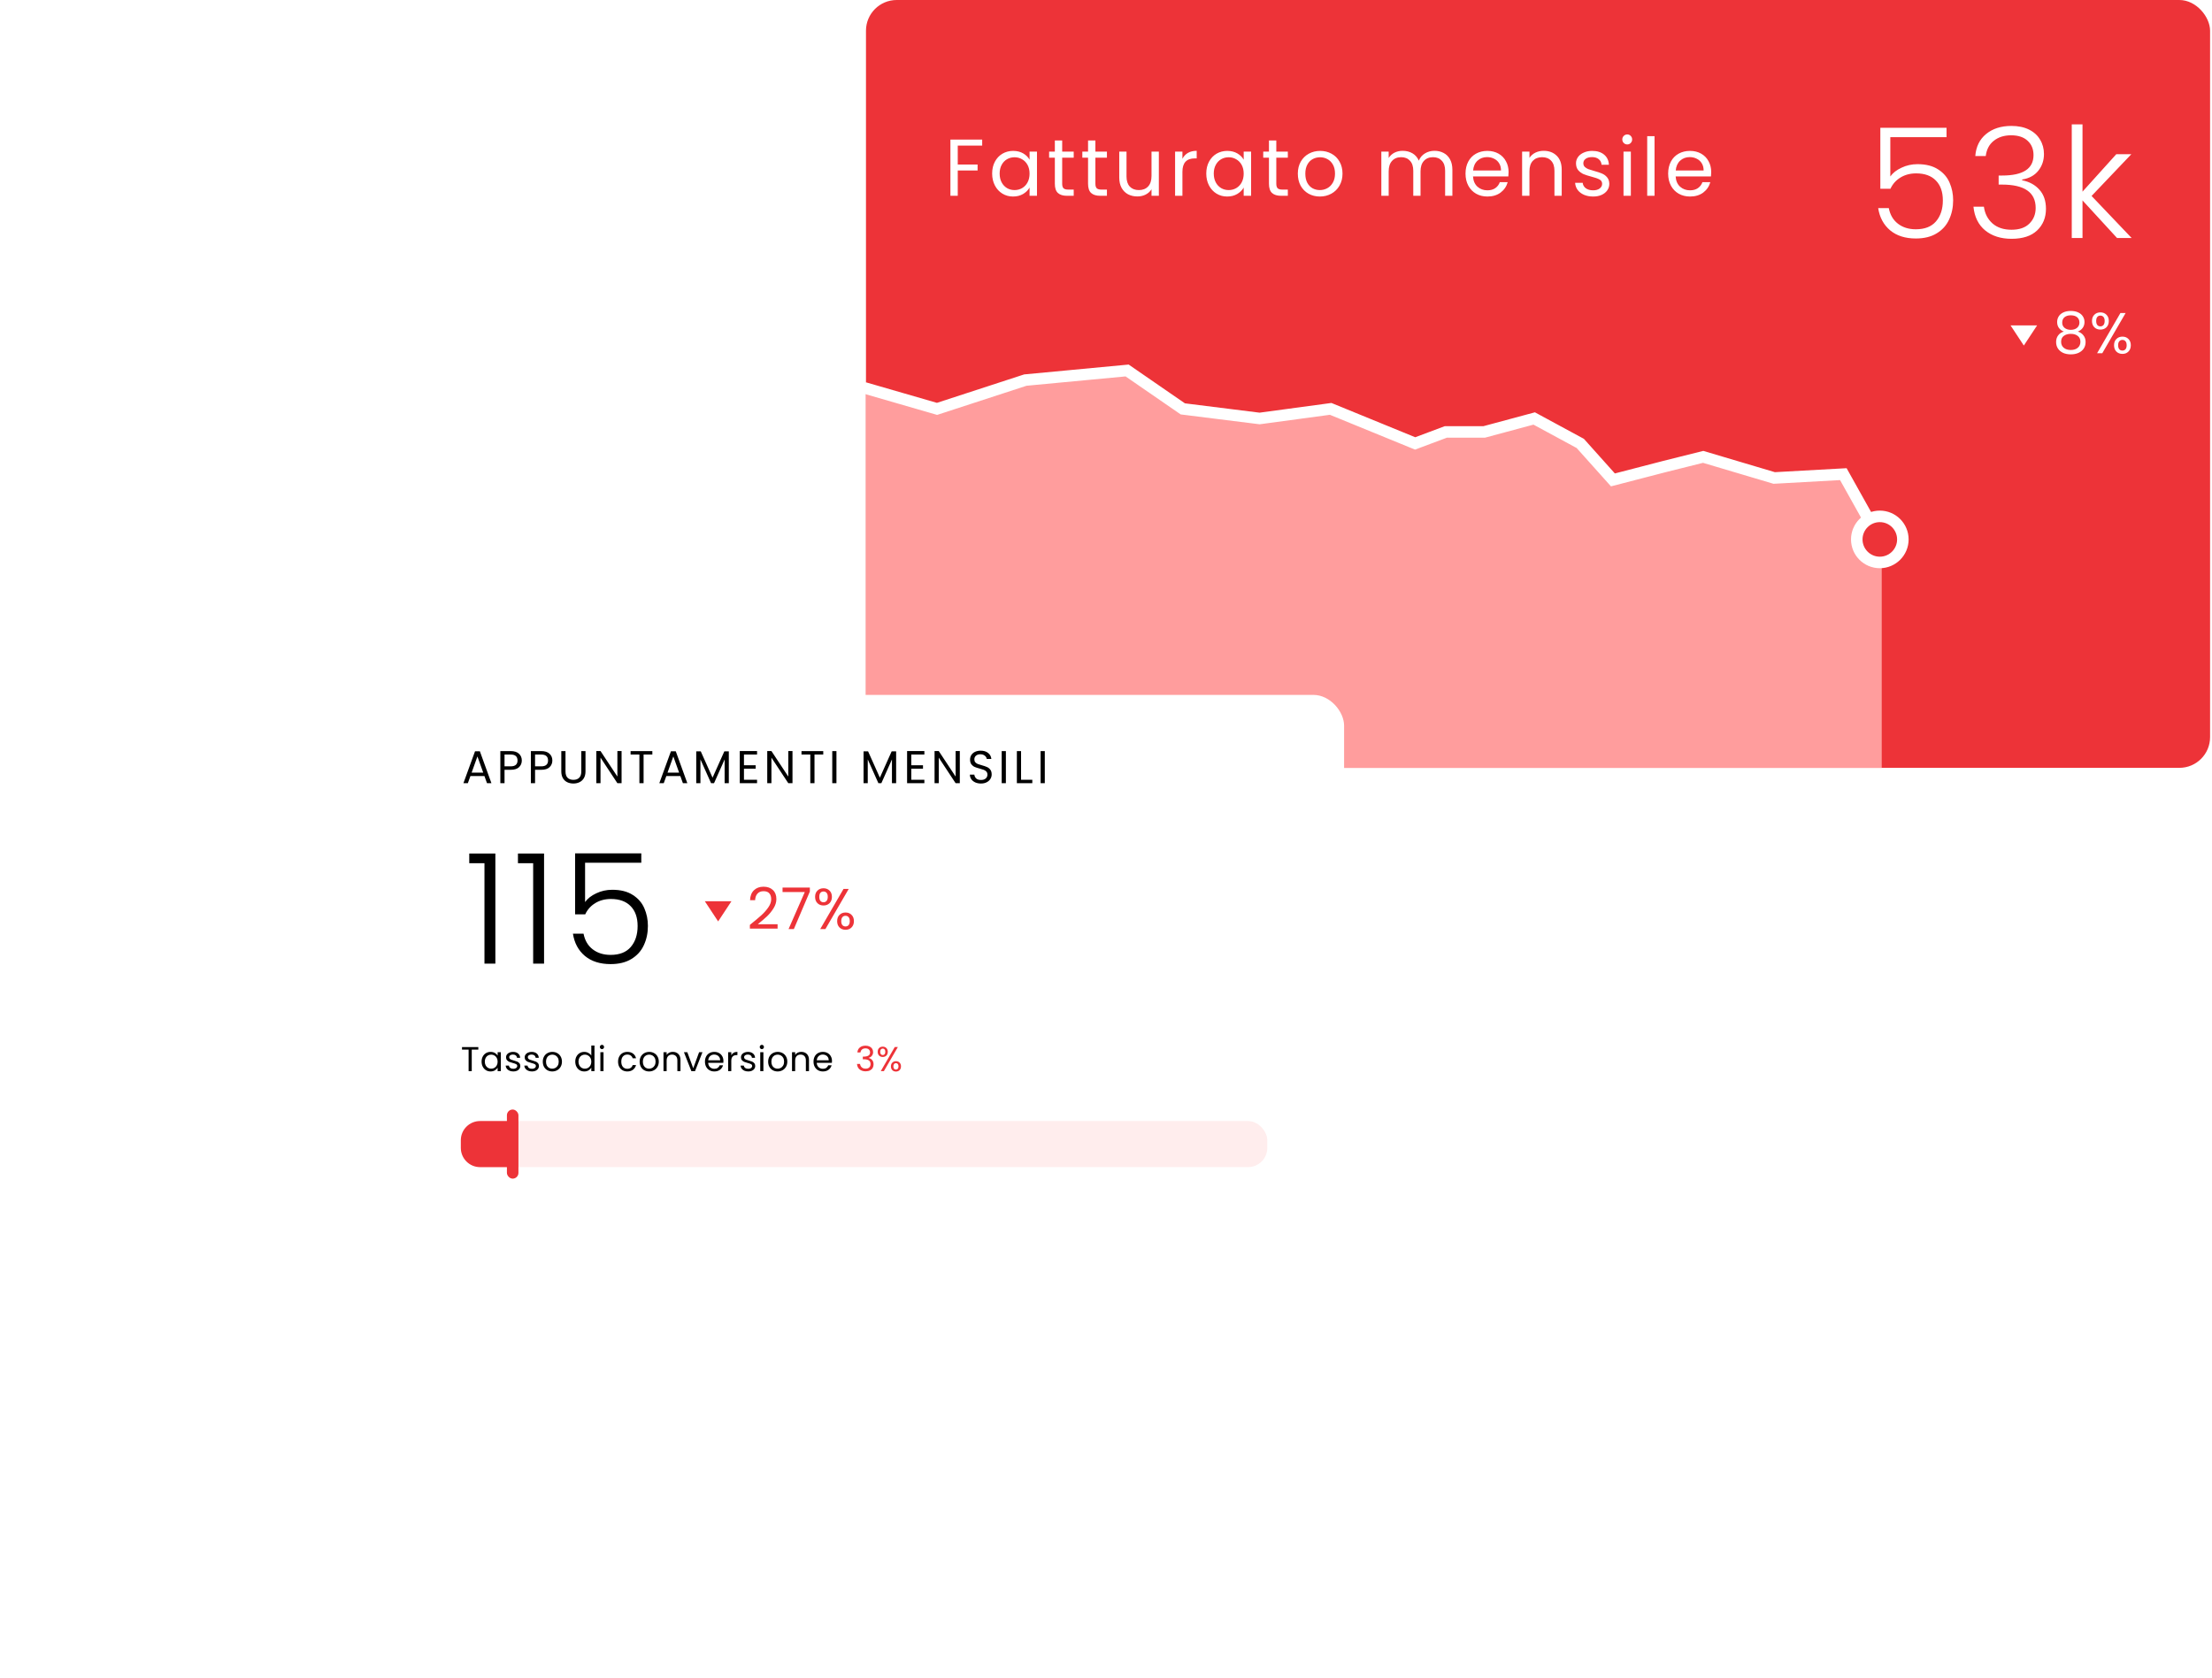
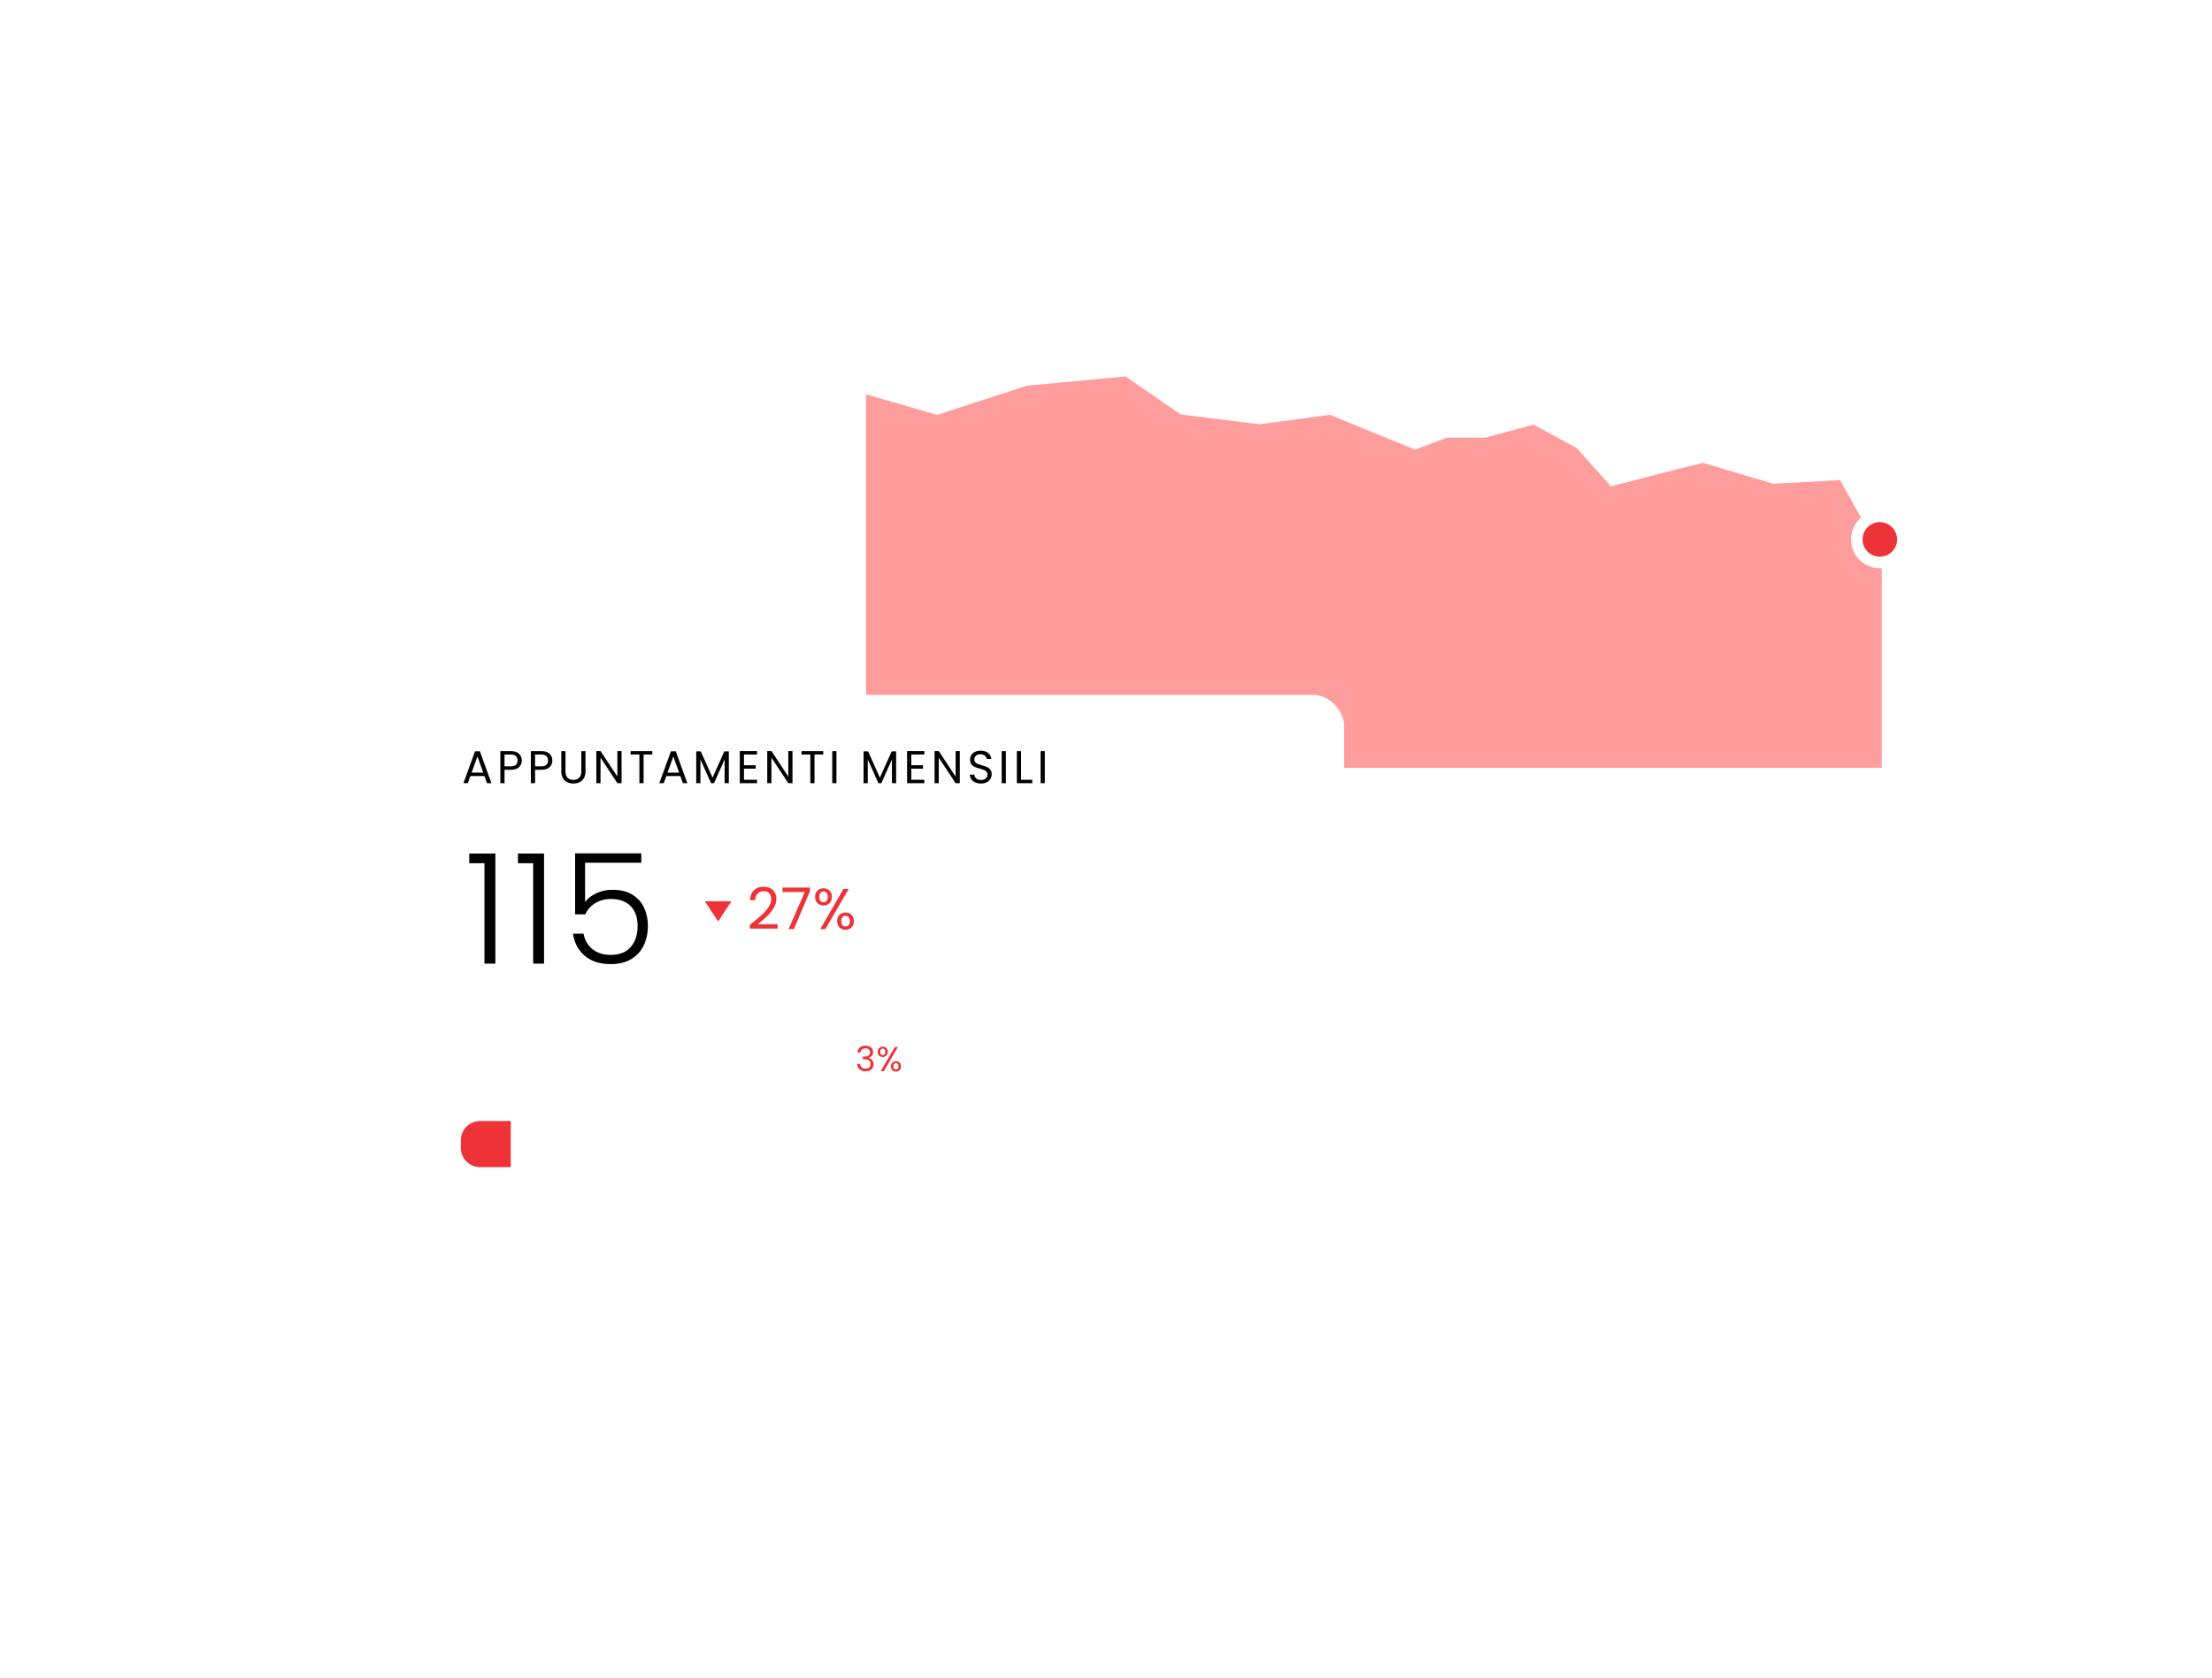
<svg xmlns="http://www.w3.org/2000/svg" width="576" height="437" viewBox="0 0 576 437" fill="none">
-   <rect x="225.5" width="350" height="200" rx="8" fill="#ED3338" />
-   <path d="M506.875 35.72H492.235V45.96C492.902 45.027 493.875 44.267 495.155 43.68C496.435 43.067 497.822 42.76 499.315 42.76C501.502 42.76 503.289 43.213 504.675 44.12C506.062 45 507.062 46.16 507.675 47.6C508.289 49.013 508.595 50.533 508.595 52.16C508.595 54.027 508.235 55.72 507.515 57.24C506.822 58.733 505.742 59.92 504.275 60.8C502.835 61.68 501.035 62.12 498.875 62.12C496.129 62.12 493.902 61.413 492.195 60C490.489 58.56 489.449 56.627 489.075 54.2H491.835C492.182 55.96 492.982 57.32 494.235 58.28C495.489 59.24 497.035 59.72 498.875 59.72C501.195 59.72 502.942 59.04 504.115 57.68C505.315 56.293 505.915 54.467 505.915 52.2C505.915 49.987 505.315 48.267 504.115 47.04C502.915 45.787 501.195 45.16 498.955 45.16C497.409 45.16 496.049 45.52 494.875 46.24C493.702 46.96 492.835 47.933 492.275 49.16H489.635V33.28H506.875V35.72ZM514.363 40.64C514.549 38.213 515.483 36.307 517.163 34.92C518.869 33.507 521.069 32.8 523.763 32.8C525.549 32.8 527.083 33.12 528.363 33.76C529.643 34.4 530.603 35.28 531.243 36.4C531.909 37.493 532.243 38.733 532.243 40.12C532.243 41.8 531.749 43.253 530.763 44.48C529.776 45.707 528.376 46.467 526.563 46.76V46.96C528.456 47.333 529.963 48.16 531.083 49.44C532.203 50.693 532.763 52.347 532.763 54.4C532.763 56.693 531.989 58.573 530.443 60.04C528.923 61.48 526.709 62.2 523.803 62.2C521.029 62.2 518.749 61.48 516.963 60.04C515.176 58.573 514.149 56.507 513.883 53.84H516.603C516.843 55.627 517.589 57.08 518.843 58.2C520.096 59.293 521.749 59.84 523.803 59.84C525.829 59.84 527.376 59.307 528.443 58.24C529.536 57.173 530.083 55.813 530.083 54.16C530.083 50.107 527.163 48.08 521.323 48.08H520.443V45.72H521.363C526.803 45.72 529.523 43.947 529.523 40.4C529.523 38.853 529.016 37.613 528.003 36.68C526.989 35.72 525.549 35.24 523.683 35.24C521.869 35.24 520.363 35.72 519.163 36.68C517.989 37.613 517.296 38.933 517.083 40.64H514.363ZM551.281 62L542.281 52.2V62H539.481V32.4H542.281V49.92L551.081 40.16H555.001L544.641 51.04L555.081 62H551.281Z" fill="white" />
+   <path d="M506.875 35.72H492.235V45.96C492.902 45.027 493.875 44.267 495.155 43.68C496.435 43.067 497.822 42.76 499.315 42.76C501.502 42.76 503.289 43.213 504.675 44.12C506.062 45 507.062 46.16 507.675 47.6C508.289 49.013 508.595 50.533 508.595 52.16C508.595 54.027 508.235 55.72 507.515 57.24C506.822 58.733 505.742 59.92 504.275 60.8C502.835 61.68 501.035 62.12 498.875 62.12C496.129 62.12 493.902 61.413 492.195 60C490.489 58.56 489.449 56.627 489.075 54.2H491.835C492.182 55.96 492.982 57.32 494.235 58.28C495.489 59.24 497.035 59.72 498.875 59.72C501.195 59.72 502.942 59.04 504.115 57.68C505.315 56.293 505.915 54.467 505.915 52.2C505.915 49.987 505.315 48.267 504.115 47.04C502.915 45.787 501.195 45.16 498.955 45.16C497.409 45.16 496.049 45.52 494.875 46.24C493.702 46.96 492.835 47.933 492.275 49.16H489.635V33.28H506.875V35.72ZM514.363 40.64C514.549 38.213 515.483 36.307 517.163 34.92C518.869 33.507 521.069 32.8 523.763 32.8C525.549 32.8 527.083 33.12 528.363 33.76C529.643 34.4 530.603 35.28 531.243 36.4C531.909 37.493 532.243 38.733 532.243 40.12C532.243 41.8 531.749 43.253 530.763 44.48C529.776 45.707 528.376 46.467 526.563 46.76V46.96C528.456 47.333 529.963 48.16 531.083 49.44C532.763 56.693 531.989 58.573 530.443 60.04C528.923 61.48 526.709 62.2 523.803 62.2C521.029 62.2 518.749 61.48 516.963 60.04C515.176 58.573 514.149 56.507 513.883 53.84H516.603C516.843 55.627 517.589 57.08 518.843 58.2C520.096 59.293 521.749 59.84 523.803 59.84C525.829 59.84 527.376 59.307 528.443 58.24C529.536 57.173 530.083 55.813 530.083 54.16C530.083 50.107 527.163 48.08 521.323 48.08H520.443V45.72H521.363C526.803 45.72 529.523 43.947 529.523 40.4C529.523 38.853 529.016 37.613 528.003 36.68C526.989 35.72 525.549 35.24 523.683 35.24C521.869 35.24 520.363 35.72 519.163 36.68C517.989 37.613 517.296 38.933 517.083 40.64H514.363ZM551.281 62L542.281 52.2V62H539.481V32.4H542.281V49.92L551.081 40.16H555.001L544.641 51.04L555.081 62H551.281Z" fill="white" />
  <path d="M225.5 102L244.5 107L267.5 99.5L293 97L307.5 107L328 109.5L346.5 107L368.5 116L376.5 113H386L399 109.5L411.5 116L419.5 125.5L444.5 120L461 124H480L490 138.5V200H225.5V102Z" fill="#FF9D9D" />
  <path d="M225 101L244 106.5L267 99L293.5 96.5L308 106.5L328 109L346.5 106.5L368.5 115.5L376.5 112.5H386.5L399.5 109L411.5 115.5L420 125L433.5 121.5L443.5 119L462 124.5L480 123.5L489.5 140.5" stroke="white" stroke-width="3" />
  <circle cx="489.5" cy="140.5" r="6" fill="#ED3338" stroke="white" stroke-width="3" />
-   <path d="M255.759 36.363V37.917H249.396V42.852H254.562V44.406H249.396V51H247.485V36.363H255.759ZM258.353 45.204C258.353 44.028 258.591 42.999 259.067 42.117C259.543 41.221 260.194 40.528 261.02 40.038C261.86 39.548 262.791 39.303 263.813 39.303C264.821 39.303 265.696 39.52 266.438 39.954C267.18 40.388 267.733 40.934 268.097 41.592V39.492H270.029V51H268.097V48.858C267.719 49.53 267.152 50.09 266.396 50.538C265.654 50.972 264.786 51.189 263.792 51.189C262.77 51.189 261.846 50.937 261.02 50.433C260.194 49.929 259.543 49.222 259.067 48.312C258.591 47.402 258.353 46.366 258.353 45.204ZM268.097 45.225C268.097 44.357 267.922 43.601 267.572 42.957C267.222 42.313 266.746 41.823 266.144 41.487C265.556 41.137 264.905 40.962 264.191 40.962C263.477 40.962 262.826 41.13 262.238 41.466C261.65 41.802 261.181 42.292 260.831 42.936C260.481 43.58 260.306 44.336 260.306 45.204C260.306 46.086 260.481 46.856 260.831 47.514C261.181 48.158 261.65 48.655 262.238 49.005C262.826 49.341 263.477 49.509 264.191 49.509C264.905 49.509 265.556 49.341 266.144 49.005C266.746 48.655 267.222 48.158 267.572 47.514C267.922 46.856 268.097 46.093 268.097 45.225ZM276.59 41.067V47.85C276.59 48.41 276.709 48.809 276.947 49.047C277.185 49.271 277.598 49.383 278.186 49.383H279.593V51H277.871C276.807 51 276.009 50.755 275.477 50.265C274.945 49.775 274.679 48.97 274.679 47.85V41.067H273.188V39.492H274.679V36.594H276.59V39.492H279.593V41.067H276.59ZM285.239 41.067V47.85C285.239 48.41 285.358 48.809 285.596 49.047C285.834 49.271 286.247 49.383 286.835 49.383H288.242V51H286.52C285.456 51 284.658 50.755 284.126 50.265C283.594 49.775 283.328 48.97 283.328 47.85V41.067H281.837V39.492H283.328V36.594H285.239V39.492H288.242V41.067H285.239ZM301.763 39.492V51H299.852V49.299C299.488 49.887 298.977 50.349 298.319 50.685C297.675 51.007 296.961 51.168 296.177 51.168C295.281 51.168 294.476 50.986 293.762 50.622C293.048 50.244 292.481 49.684 292.061 48.942C291.655 48.2 291.452 47.297 291.452 46.233V39.492H293.342V45.981C293.342 47.115 293.629 47.99 294.203 48.606C294.777 49.208 295.561 49.509 296.555 49.509C297.577 49.509 298.382 49.194 298.97 48.564C299.558 47.934 299.852 47.017 299.852 45.813V39.492H301.763ZM307.901 41.361C308.237 40.703 308.713 40.192 309.329 39.828C309.959 39.464 310.722 39.282 311.618 39.282V41.256H311.114C308.972 41.256 307.901 42.418 307.901 44.742V51H305.99V39.492H307.901V41.361ZM314.11 45.204C314.11 44.028 314.348 42.999 314.824 42.117C315.3 41.221 315.951 40.528 316.777 40.038C317.617 39.548 318.548 39.303 319.57 39.303C320.578 39.303 321.453 39.52 322.195 39.954C322.937 40.388 323.49 40.934 323.854 41.592V39.492H325.786V51H323.854V48.858C323.476 49.53 322.909 50.09 322.153 50.538C321.411 50.972 320.543 51.189 319.549 51.189C318.527 51.189 317.603 50.937 316.777 50.433C315.951 49.929 315.3 49.222 314.824 48.312C314.348 47.402 314.11 46.366 314.11 45.204ZM323.854 45.225C323.854 44.357 323.679 43.601 323.329 42.957C322.979 42.313 322.503 41.823 321.901 41.487C321.313 41.137 320.662 40.962 319.948 40.962C319.234 40.962 318.583 41.13 317.995 41.466C317.407 41.802 316.938 42.292 316.588 42.936C316.238 43.58 316.063 44.336 316.063 45.204C316.063 46.086 316.238 46.856 316.588 47.514C316.938 48.158 317.407 48.655 317.995 49.005C318.583 49.341 319.234 49.509 319.948 49.509C320.662 49.509 321.313 49.341 321.901 49.005C322.503 48.655 322.979 48.158 323.329 47.514C323.679 46.856 323.854 46.093 323.854 45.225ZM332.346 41.067V47.85C332.346 48.41 332.465 48.809 332.703 49.047C332.941 49.271 333.354 49.383 333.942 49.383H335.349V51H333.627C332.563 51 331.765 50.755 331.233 50.265C330.701 49.775 330.435 48.97 330.435 47.85V41.067H328.944V39.492H330.435V36.594H332.346V39.492H335.349V41.067H332.346ZM343.684 51.189C342.606 51.189 341.626 50.944 340.744 50.454C339.876 49.964 339.19 49.271 338.686 48.375C338.196 47.465 337.951 46.415 337.951 45.225C337.951 44.049 338.203 43.013 338.707 42.117C339.225 41.207 339.925 40.514 340.807 40.038C341.689 39.548 342.676 39.303 343.768 39.303C344.86 39.303 345.847 39.548 346.729 40.038C347.611 40.514 348.304 41.2 348.808 42.096C349.326 42.992 349.585 44.035 349.585 45.225C349.585 46.415 349.319 47.465 348.787 48.375C348.269 49.271 347.562 49.964 346.666 50.454C345.77 50.944 344.776 51.189 343.684 51.189ZM343.684 49.509C344.37 49.509 345.014 49.348 345.616 49.026C346.218 48.704 346.701 48.221 347.065 47.577C347.443 46.933 347.632 46.149 347.632 45.225C347.632 44.301 347.45 43.517 347.086 42.873C346.722 42.229 346.246 41.753 345.658 41.445C345.07 41.123 344.433 40.962 343.747 40.962C343.047 40.962 342.403 41.123 341.815 41.445C341.241 41.753 340.779 42.229 340.429 42.873C340.079 43.517 339.904 44.301 339.904 45.225C339.904 46.163 340.072 46.954 340.408 47.598C340.758 48.242 341.22 48.725 341.794 49.047C342.368 49.355 342.998 49.509 343.684 49.509ZM373.535 39.282C374.431 39.282 375.229 39.471 375.929 39.849C376.629 40.213 377.182 40.766 377.588 41.508C377.994 42.25 378.197 43.153 378.197 44.217V51H376.307V44.49C376.307 43.342 376.02 42.467 375.446 41.865C374.886 41.249 374.123 40.941 373.157 40.941C372.163 40.941 371.372 41.263 370.784 41.907C370.196 42.537 369.902 43.454 369.902 44.658V51H368.012V44.49C368.012 43.342 367.725 42.467 367.151 41.865C366.591 41.249 365.828 40.941 364.862 40.941C363.868 40.941 363.077 41.263 362.489 41.907C361.901 42.537 361.607 43.454 361.607 44.658V51H359.696V39.492H361.607V41.151C361.985 40.549 362.489 40.087 363.119 39.765C363.763 39.443 364.47 39.282 365.24 39.282C366.206 39.282 367.06 39.499 367.802 39.933C368.544 40.367 369.097 41.004 369.461 41.844C369.783 41.032 370.315 40.402 371.057 39.954C371.799 39.506 372.625 39.282 373.535 39.282ZM392.832 44.805C392.832 45.169 392.811 45.554 392.769 45.96H383.571C383.641 47.094 384.026 47.983 384.726 48.627C385.44 49.257 386.301 49.572 387.309 49.572C388.135 49.572 388.821 49.383 389.367 49.005C389.927 48.613 390.319 48.095 390.543 47.451H392.601C392.293 48.557 391.677 49.46 390.753 50.16C389.829 50.846 388.681 51.189 387.309 51.189C386.217 51.189 385.237 50.944 384.369 50.454C383.515 49.964 382.843 49.271 382.353 48.375C381.863 47.465 381.618 46.415 381.618 45.225C381.618 44.035 381.856 42.992 382.332 42.096C382.808 41.2 383.473 40.514 384.327 40.038C385.195 39.548 386.189 39.303 387.309 39.303C388.401 39.303 389.367 39.541 390.207 40.017C391.047 40.493 391.691 41.151 392.139 41.991C392.601 42.817 392.832 43.755 392.832 44.805ZM390.858 44.406C390.858 43.678 390.697 43.055 390.375 42.537C390.053 42.005 389.612 41.606 389.052 41.34C388.506 41.06 387.897 40.92 387.225 40.92C386.259 40.92 385.433 41.228 384.747 41.844C384.075 42.46 383.69 43.314 383.592 44.406H390.858ZM401.961 39.282C403.361 39.282 404.495 39.709 405.363 40.563C406.231 41.403 406.665 42.621 406.665 44.217V51H404.775V44.49C404.775 43.342 404.488 42.467 403.914 41.865C403.34 41.249 402.556 40.941 401.562 40.941C400.554 40.941 399.749 41.256 399.147 41.886C398.559 42.516 398.265 43.433 398.265 44.637V51H396.354V39.492H398.265V41.13C398.643 40.542 399.154 40.087 399.798 39.765C400.456 39.443 401.177 39.282 401.961 39.282ZM414.861 51.189C413.979 51.189 413.188 51.042 412.488 50.748C411.788 50.44 411.235 50.02 410.829 49.488C410.423 48.942 410.199 48.319 410.157 47.619H412.131C412.187 48.193 412.453 48.662 412.929 49.026C413.419 49.39 414.056 49.572 414.84 49.572C415.568 49.572 416.142 49.411 416.562 49.089C416.982 48.767 417.192 48.361 417.192 47.871C417.192 47.367 416.968 46.996 416.52 46.758C416.072 46.506 415.379 46.261 414.441 46.023C413.587 45.799 412.887 45.575 412.341 45.351C411.809 45.113 411.347 44.77 410.955 44.322C410.577 43.86 410.388 43.258 410.388 42.516C410.388 41.928 410.563 41.389 410.913 40.899C411.263 40.409 411.76 40.024 412.404 39.744C413.048 39.45 413.783 39.303 414.609 39.303C415.883 39.303 416.912 39.625 417.696 40.269C418.48 40.913 418.9 41.795 418.956 42.915H417.045C417.003 42.313 416.758 41.83 416.31 41.466C415.876 41.102 415.288 40.92 414.546 40.92C413.86 40.92 413.314 41.067 412.908 41.361C412.502 41.655 412.299 42.04 412.299 42.516C412.299 42.894 412.418 43.209 412.656 43.461C412.908 43.699 413.216 43.895 413.58 44.049C413.958 44.189 414.476 44.35 415.134 44.532C415.96 44.756 416.632 44.98 417.15 45.204C417.668 45.414 418.109 45.736 418.473 46.17C418.851 46.604 419.047 47.171 419.061 47.871C419.061 48.501 418.886 49.068 418.536 49.572C418.186 50.076 417.689 50.475 417.045 50.769C416.415 51.049 415.687 51.189 414.861 51.189ZM423.746 37.623C423.382 37.623 423.074 37.497 422.822 37.245C422.57 36.993 422.444 36.685 422.444 36.321C422.444 35.957 422.57 35.649 422.822 35.397C423.074 35.145 423.382 35.019 423.746 35.019C424.096 35.019 424.39 35.145 424.628 35.397C424.88 35.649 425.006 35.957 425.006 36.321C425.006 36.685 424.88 36.993 424.628 37.245C424.39 37.497 424.096 37.623 423.746 37.623ZM424.67 39.492V51H422.759V39.492H424.67ZM430.838 35.46V51H428.927V35.46H430.838ZM445.595 44.805C445.595 45.169 445.574 45.554 445.532 45.96H436.334C436.404 47.094 436.789 47.983 437.489 48.627C438.203 49.257 439.064 49.572 440.072 49.572C440.898 49.572 441.584 49.383 442.13 49.005C442.69 48.613 443.082 48.095 443.306 47.451H445.364C445.056 48.557 444.44 49.46 443.516 50.16C442.592 50.846 441.444 51.189 440.072 51.189C438.98 51.189 438 50.944 437.132 50.454C436.278 49.964 435.606 49.271 435.116 48.375C434.626 47.465 434.381 46.415 434.381 45.225C434.381 44.035 434.619 42.992 435.095 42.096C435.571 41.2 436.236 40.514 437.09 40.038C437.958 39.548 438.952 39.303 440.072 39.303C441.164 39.303 442.13 39.541 442.97 40.017C443.81 40.493 444.454 41.151 444.902 41.991C445.364 42.817 445.595 43.755 445.595 44.805ZM443.621 44.406C443.621 43.678 443.46 43.055 443.138 42.537C442.816 42.005 442.375 41.606 441.815 41.34C441.269 41.06 440.66 40.92 439.988 40.92C439.022 40.92 438.196 41.228 437.51 41.844C436.838 42.46 436.453 43.314 436.355 44.406H443.621Z" fill="white" />
  <path d="M537.415 86.36C536.855 86.14 536.425 85.82 536.125 85.4C535.825 84.98 535.675 84.47 535.675 83.87C535.675 83.33 535.81 82.845 536.08 82.415C536.35 81.975 536.75 81.63 537.28 81.38C537.82 81.12 538.47 80.99 539.23 80.99C539.99 80.99 540.635 81.12 541.165 81.38C541.705 81.63 542.11 81.975 542.38 82.415C542.66 82.845 542.8 83.33 542.8 83.87C542.8 84.45 542.645 84.96 542.335 85.4C542.025 85.83 541.6 86.15 541.06 86.36C541.68 86.55 542.17 86.885 542.53 87.365C542.9 87.835 543.085 88.405 543.085 89.075C543.085 89.725 542.925 90.295 542.605 90.785C542.285 91.265 541.83 91.64 541.24 91.91C540.66 92.17 539.99 92.3 539.23 92.3C538.47 92.3 537.8 92.17 537.22 91.91C536.65 91.64 536.205 91.265 535.885 90.785C535.565 90.295 535.405 89.725 535.405 89.075C535.405 88.405 535.585 87.83 535.945 87.35C536.305 86.87 536.795 86.54 537.415 86.36ZM541.48 84.035C541.48 83.425 541.28 82.955 540.88 82.625C540.48 82.295 539.93 82.13 539.23 82.13C538.54 82.13 537.995 82.295 537.595 82.625C537.195 82.955 536.995 83.43 536.995 84.05C536.995 84.61 537.2 85.06 537.61 85.4C538.03 85.74 538.57 85.91 539.23 85.91C539.9 85.91 540.44 85.74 540.85 85.4C541.27 85.05 541.48 84.595 541.48 84.035ZM539.23 86.96C538.49 86.96 537.885 87.135 537.415 87.485C536.945 87.825 536.71 88.34 536.71 89.03C536.71 89.67 536.935 90.185 537.385 90.575C537.845 90.965 538.46 91.16 539.23 91.16C540 91.16 540.61 90.965 541.06 90.575C541.51 90.185 541.735 89.67 541.735 89.03C541.735 88.36 541.505 87.85 541.045 87.5C540.585 87.14 539.98 86.96 539.23 86.96ZM544.748 83.6C544.748 82.92 544.953 82.38 545.363 81.98C545.773 81.57 546.298 81.365 546.938 81.365C547.578 81.365 548.103 81.57 548.513 81.98C548.923 82.38 549.128 82.92 549.128 83.6C549.128 84.29 548.923 84.84 548.513 85.25C548.103 85.65 547.578 85.85 546.938 85.85C546.298 85.85 545.773 85.65 545.363 85.25C544.953 84.84 544.748 84.29 544.748 83.6ZM553.508 81.53L547.433 92H546.083L552.158 81.53H553.508ZM546.938 82.205C546.598 82.205 546.328 82.325 546.128 82.565C545.938 82.795 545.843 83.14 545.843 83.6C545.843 84.06 545.938 84.41 546.128 84.65C546.328 84.89 546.598 85.01 546.938 85.01C547.278 85.01 547.548 84.89 547.748 84.65C547.948 84.4 548.048 84.05 548.048 83.6C548.048 83.14 547.948 82.795 547.748 82.565C547.548 82.325 547.278 82.205 546.938 82.205ZM550.493 89.93C550.493 89.24 550.698 88.695 551.108 88.295C551.518 87.885 552.043 87.68 552.683 87.68C553.323 87.68 553.843 87.885 554.243 88.295C554.653 88.695 554.858 89.24 554.858 89.93C554.858 90.61 554.653 91.155 554.243 91.565C553.843 91.975 553.323 92.18 552.683 92.18C552.043 92.18 551.518 91.98 551.108 91.58C550.698 91.17 550.493 90.62 550.493 89.93ZM552.668 88.535C552.328 88.535 552.058 88.655 551.858 88.895C551.658 89.125 551.558 89.47 551.558 89.93C551.558 90.38 551.658 90.725 551.858 90.965C552.058 91.195 552.328 91.31 552.668 91.31C553.008 91.31 553.278 91.195 553.478 90.965C553.678 90.725 553.778 90.38 553.778 89.93C553.778 89.47 553.678 89.125 553.478 88.895C553.278 88.655 553.008 88.535 552.668 88.535Z" fill="white" />
  <path d="M527 90L523.536 84.75H530.464L527 90Z" fill="white" />
  <g filter="url(#filter0_d_531_63)">
    <rect x="100" y="171" width="250" height="156" rx="8" fill="white" />
  </g>
  <path d="M126.145 202.14H122.497L121.825 204H120.673L123.697 195.684H124.957L127.969 204H126.817L126.145 202.14ZM125.833 201.252L124.321 197.028L122.809 201.252H125.833ZM135.879 198.084C135.879 198.78 135.639 199.36 135.159 199.824C134.687 200.28 133.963 200.508 132.987 200.508H131.379V204H130.287V195.636H132.987C133.931 195.636 134.647 195.864 135.135 196.32C135.631 196.776 135.879 197.364 135.879 198.084ZM132.987 199.608C133.595 199.608 134.043 199.476 134.331 199.212C134.619 198.948 134.763 198.572 134.763 198.084C134.763 197.052 134.171 196.536 132.987 196.536H131.379V199.608H132.987ZM143.829 198.084C143.829 198.78 143.589 199.36 143.109 199.824C142.637 200.28 141.913 200.508 140.937 200.508H139.329V204H138.237V195.636H140.937C141.881 195.636 142.597 195.864 143.085 196.32C143.581 196.776 143.829 197.364 143.829 198.084ZM140.937 199.608C141.545 199.608 141.993 199.476 142.281 199.212C142.569 198.948 142.713 198.572 142.713 198.084C142.713 197.052 142.121 196.536 140.937 196.536H139.329V199.608H140.937ZM147.254 195.636V200.928C147.254 201.672 147.434 202.224 147.794 202.584C148.162 202.944 148.67 203.124 149.318 203.124C149.958 203.124 150.458 202.944 150.818 202.584C151.186 202.224 151.37 201.672 151.37 200.928V195.636H152.462V200.916C152.462 201.612 152.322 202.2 152.042 202.68C151.762 203.152 151.382 203.504 150.902 203.736C150.43 203.968 149.898 204.084 149.306 204.084C148.714 204.084 148.178 203.968 147.698 203.736C147.226 203.504 146.85 203.152 146.57 202.68C146.298 202.2 146.162 201.612 146.162 200.916V195.636H147.254ZM161.859 204H160.767L156.375 197.34V204H155.283V195.624H156.375L160.767 202.272V195.624H161.859V204ZM169.869 195.636V196.524H167.589V204H166.497V196.524H164.205V195.636H169.869ZM177.157 202.14H173.509L172.837 204H171.685L174.709 195.684H175.969L178.981 204H177.829L177.157 202.14ZM176.845 201.252L175.333 197.028L173.821 201.252H176.845ZM189.783 195.696V204H188.691V197.808L185.931 204H185.163L182.391 197.796V204H181.299V195.696H182.475L185.547 202.56L188.619 195.696H189.783ZM193.727 196.524V199.32H196.775V200.22H193.727V203.1H197.135V204H192.635V195.624H197.135V196.524H193.727ZM206.363 204H205.271L200.879 197.34V204H199.787V195.624H200.879L205.271 202.272V195.624H206.363V204ZM214.373 195.636V196.524H212.093V204H211.001V196.524H208.709V195.636H214.373ZM217.809 195.636V204H216.717V195.636H217.809ZM233.353 195.696V204H232.261V197.808L229.501 204H228.733L225.961 197.796V204H224.869V195.696H226.045L229.117 202.56L232.189 195.696H233.353ZM237.297 196.524V199.32H240.345V200.22H237.297V203.1H240.705V204H236.205V195.624H240.705V196.524H237.297ZM249.934 204H248.842L244.45 197.34V204H243.358V195.624H244.45L248.842 202.272V195.624H249.934V204ZM255.447 204.084C254.895 204.084 254.399 203.988 253.959 203.796C253.527 203.596 253.187 203.324 252.939 202.98C252.691 202.628 252.563 202.224 252.555 201.768H253.719C253.759 202.16 253.919 202.492 254.199 202.764C254.487 203.028 254.903 203.16 255.447 203.16C255.967 203.16 256.375 203.032 256.671 202.776C256.975 202.512 257.127 202.176 257.127 201.768C257.127 201.448 257.039 201.188 256.863 200.988C256.687 200.788 256.467 200.636 256.203 200.532C255.939 200.428 255.583 200.316 255.135 200.196C254.583 200.052 254.139 199.908 253.803 199.764C253.475 199.62 253.191 199.396 252.951 199.092C252.719 198.78 252.603 198.364 252.603 197.844C252.603 197.388 252.719 196.984 252.951 196.632C253.183 196.28 253.507 196.008 253.923 195.816C254.347 195.624 254.831 195.528 255.375 195.528C256.159 195.528 256.799 195.724 257.295 196.116C257.799 196.508 258.083 197.028 258.147 197.676H256.947C256.907 197.356 256.739 197.076 256.443 196.836C256.147 196.588 255.755 196.464 255.267 196.464C254.811 196.464 254.439 196.584 254.151 196.824C253.863 197.056 253.719 197.384 253.719 197.808C253.719 198.112 253.803 198.36 253.971 198.552C254.147 198.744 254.359 198.892 254.607 198.996C254.863 199.092 255.219 199.204 255.675 199.332C256.227 199.484 256.671 199.636 257.007 199.788C257.343 199.932 257.631 200.16 257.871 200.472C258.111 200.776 258.231 201.192 258.231 201.72C258.231 202.128 258.123 202.512 257.907 202.872C257.691 203.232 257.371 203.524 256.947 203.748C256.523 203.972 256.023 204.084 255.447 204.084ZM261.93 195.636V204H260.838V195.636H261.93ZM265.883 203.112H268.811V204H264.791V195.636H265.883V203.112ZM272.063 195.636V204H270.971V195.636H272.063Z" fill="black" />
  <path d="M122.193 224.84V222.32H128.993V251H126.153V224.84H122.193ZM134.873 224.84V222.32H141.673V251H138.833V224.84H134.873ZM166.993 224.72H152.353V234.96C153.019 234.027 153.993 233.267 155.273 232.68C156.553 232.067 157.939 231.76 159.433 231.76C161.619 231.76 163.406 232.213 164.793 233.12C166.179 234 167.179 235.16 167.793 236.6C168.406 238.013 168.713 239.533 168.713 241.16C168.713 243.027 168.353 244.72 167.633 246.24C166.939 247.733 165.859 248.92 164.393 249.8C162.953 250.68 161.153 251.12 158.993 251.12C156.246 251.12 154.019 250.413 152.313 249C150.606 247.56 149.566 245.627 149.193 243.2H151.953C152.299 244.96 153.099 246.32 154.353 247.28C155.606 248.24 157.153 248.72 158.993 248.72C161.313 248.72 163.059 248.04 164.233 246.68C165.433 245.293 166.033 243.467 166.033 241.2C166.033 238.987 165.433 237.267 164.233 236.04C163.033 234.787 161.313 234.16 159.073 234.16C157.526 234.16 156.166 234.52 154.993 235.24C153.819 235.96 152.953 236.933 152.393 238.16H149.753V222.28H166.993V224.72Z" fill="black" />
  <path d="M195.267 240.905C196.537 239.885 197.532 239.05 198.252 238.4C198.972 237.74 199.577 237.055 200.067 236.345C200.567 235.625 200.817 234.92 200.817 234.23C200.817 233.58 200.657 233.07 200.337 232.7C200.027 232.32 199.522 232.13 198.822 232.13C198.142 232.13 197.612 232.345 197.232 232.775C196.862 233.195 196.662 233.76 196.632 234.47H195.312C195.352 233.35 195.692 232.485 196.332 231.875C196.972 231.265 197.797 230.96 198.807 230.96C199.837 230.96 200.652 231.245 201.252 231.815C201.862 232.385 202.167 233.17 202.167 234.17C202.167 235 201.917 235.81 201.417 236.6C200.927 237.38 200.367 238.07 199.737 238.67C199.107 239.26 198.302 239.95 197.322 240.74H202.482V241.88H195.267V240.905ZM210.885 232.22L206.715 242H205.335L209.565 232.355H203.775V231.185H210.885V232.22ZM212.248 233.6C212.248 232.92 212.453 232.38 212.863 231.98C213.273 231.57 213.798 231.365 214.438 231.365C215.078 231.365 215.603 231.57 216.013 231.98C216.423 232.38 216.628 232.92 216.628 233.6C216.628 234.29 216.423 234.84 216.013 235.25C215.603 235.65 215.078 235.85 214.438 235.85C213.798 235.85 213.273 235.65 212.863 235.25C212.453 234.84 212.248 234.29 212.248 233.6ZM221.008 231.53L214.933 242H213.583L219.658 231.53H221.008ZM214.438 232.205C214.098 232.205 213.828 232.325 213.628 232.565C213.438 232.795 213.343 233.14 213.343 233.6C213.343 234.06 213.438 234.41 213.628 234.65C213.828 234.89 214.098 235.01 214.438 235.01C214.778 235.01 215.048 234.89 215.248 234.65C215.448 234.4 215.548 234.05 215.548 233.6C215.548 233.14 215.448 232.795 215.248 232.565C215.048 232.325 214.778 232.205 214.438 232.205ZM217.993 239.93C217.993 239.24 218.198 238.695 218.608 238.295C219.018 237.885 219.543 237.68 220.183 237.68C220.823 237.68 221.343 237.885 221.743 238.295C222.153 238.695 222.358 239.24 222.358 239.93C222.358 240.61 222.153 241.155 221.743 241.565C221.343 241.975 220.823 242.18 220.183 242.18C219.543 242.18 219.018 241.98 218.608 241.58C218.198 241.17 217.993 240.62 217.993 239.93ZM220.168 238.535C219.828 238.535 219.558 238.655 219.358 238.895C219.158 239.125 219.058 239.47 219.058 239.93C219.058 240.38 219.158 240.725 219.358 240.965C219.558 241.195 219.828 241.31 220.168 241.31C220.508 241.31 220.778 241.195 220.978 240.965C221.178 240.725 221.278 240.38 221.278 239.93C221.278 239.47 221.178 239.125 220.978 238.895C220.778 238.655 220.508 238.535 220.168 238.535Z" fill="#ED3338" />
  <path d="M187 240L183.536 234.75H190.464L187 240Z" fill="#ED3338" />
-   <path d="M124.554 272.727V273.393H122.844V279H122.025V273.393H120.306V272.727H124.554ZM125.406 276.516C125.406 276.012 125.508 275.571 125.712 275.193C125.916 274.809 126.195 274.512 126.549 274.302C126.909 274.092 127.308 273.987 127.746 273.987C128.178 273.987 128.553 274.08 128.871 274.266C129.189 274.452 129.426 274.686 129.582 274.968V274.068H130.41V279H129.582V278.082C129.42 278.37 129.177 278.61 128.853 278.802C128.535 278.988 128.163 279.081 127.737 279.081C127.299 279.081 126.903 278.973 126.549 278.757C126.195 278.541 125.916 278.238 125.712 277.848C125.508 277.458 125.406 277.014 125.406 276.516ZM129.582 276.525C129.582 276.153 129.507 275.829 129.357 275.553C129.207 275.277 129.003 275.067 128.745 274.923C128.493 274.773 128.214 274.698 127.908 274.698C127.602 274.698 127.323 274.77 127.071 274.914C126.819 275.058 126.618 275.268 126.468 275.544C126.318 275.82 126.243 276.144 126.243 276.516C126.243 276.894 126.318 277.224 126.468 277.506C126.618 277.782 126.819 277.995 127.071 278.145C127.323 278.289 127.602 278.361 127.908 278.361C128.214 278.361 128.493 278.289 128.745 278.145C129.003 277.995 129.207 277.782 129.357 277.506C129.507 277.224 129.582 276.897 129.582 276.525ZM133.69 279.081C133.312 279.081 132.973 279.018 132.673 278.892C132.373 278.76 132.136 278.58 131.962 278.352C131.788 278.118 131.692 277.851 131.674 277.551H132.52C132.544 277.797 132.658 277.998 132.862 278.154C133.072 278.31 133.345 278.388 133.681 278.388C133.993 278.388 134.239 278.319 134.419 278.181C134.599 278.043 134.689 277.869 134.689 277.659C134.689 277.443 134.593 277.284 134.401 277.182C134.209 277.074 133.912 276.969 133.51 276.867C133.144 276.771 132.844 276.675 132.61 276.579C132.382 276.477 132.184 276.33 132.016 276.138C131.854 275.94 131.773 275.682 131.773 275.364C131.773 275.112 131.848 274.881 131.998 274.671C132.148 274.461 132.361 274.296 132.637 274.176C132.913 274.05 133.228 273.987 133.582 273.987C134.128 273.987 134.569 274.125 134.905 274.401C135.241 274.677 135.421 275.055 135.445 275.535H134.626C134.608 275.277 134.503 275.07 134.311 274.914C134.125 274.758 133.873 274.68 133.555 274.68C133.261 274.68 133.027 274.743 132.853 274.869C132.679 274.995 132.592 275.16 132.592 275.364C132.592 275.526 132.643 275.661 132.745 275.769C132.853 275.871 132.985 275.955 133.141 276.021C133.303 276.081 133.525 276.15 133.807 276.228C134.161 276.324 134.449 276.42 134.671 276.516C134.893 276.606 135.082 276.744 135.238 276.93C135.4 277.116 135.484 277.359 135.49 277.659C135.49 277.929 135.415 278.172 135.265 278.388C135.115 278.604 134.902 278.775 134.626 278.901C134.356 279.021 134.044 279.081 133.69 279.081ZM138.542 279.081C138.164 279.081 137.825 279.018 137.525 278.892C137.225 278.76 136.988 278.58 136.814 278.352C136.64 278.118 136.544 277.851 136.526 277.551H137.372C137.396 277.797 137.51 277.998 137.714 278.154C137.924 278.31 138.197 278.388 138.533 278.388C138.845 278.388 139.091 278.319 139.271 278.181C139.451 278.043 139.541 277.869 139.541 277.659C139.541 277.443 139.445 277.284 139.253 277.182C139.061 277.074 138.764 276.969 138.362 276.867C137.996 276.771 137.696 276.675 137.462 276.579C137.234 276.477 137.036 276.33 136.868 276.138C136.706 275.94 136.625 275.682 136.625 275.364C136.625 275.112 136.7 274.881 136.85 274.671C137 274.461 137.213 274.296 137.489 274.176C137.765 274.05 138.08 273.987 138.434 273.987C138.98 273.987 139.421 274.125 139.757 274.401C140.093 274.677 140.273 275.055 140.297 275.535H139.478C139.46 275.277 139.355 275.07 139.163 274.914C138.977 274.758 138.725 274.68 138.407 274.68C138.113 274.68 137.879 274.743 137.705 274.869C137.531 274.995 137.444 275.16 137.444 275.364C137.444 275.526 137.495 275.661 137.597 275.769C137.705 275.871 137.837 275.955 137.993 276.021C138.155 276.081 138.377 276.15 138.659 276.228C139.013 276.324 139.301 276.42 139.523 276.516C139.745 276.606 139.934 276.744 140.09 276.93C140.252 277.116 140.336 277.359 140.342 277.659C140.342 277.929 140.267 278.172 140.117 278.388C139.967 278.604 139.754 278.775 139.478 278.901C139.208 279.021 138.896 279.081 138.542 279.081ZM143.799 279.081C143.337 279.081 142.917 278.976 142.539 278.766C142.167 278.556 141.873 278.259 141.657 277.875C141.447 277.485 141.342 277.035 141.342 276.525C141.342 276.021 141.45 275.577 141.666 275.193C141.888 274.803 142.188 274.506 142.566 274.302C142.944 274.092 143.367 273.987 143.835 273.987C144.303 273.987 144.726 274.092 145.104 274.302C145.482 274.506 145.779 274.8 145.995 275.184C146.217 275.568 146.328 276.015 146.328 276.525C146.328 277.035 146.214 277.485 145.986 277.875C145.764 278.259 145.461 278.556 145.077 278.766C144.693 278.976 144.267 279.081 143.799 279.081ZM143.799 278.361C144.093 278.361 144.369 278.292 144.627 278.154C144.885 278.016 145.092 277.809 145.248 277.533C145.41 277.257 145.491 276.921 145.491 276.525C145.491 276.129 145.413 275.793 145.257 275.517C145.101 275.241 144.897 275.037 144.645 274.905C144.393 274.767 144.12 274.698 143.826 274.698C143.526 274.698 143.25 274.767 142.998 274.905C142.752 275.037 142.554 275.241 142.404 275.517C142.254 275.793 142.179 276.129 142.179 276.525C142.179 276.927 142.251 277.266 142.395 277.542C142.545 277.818 142.743 278.025 142.989 278.163C143.235 278.295 143.505 278.361 143.799 278.361ZM149.799 276.516C149.799 276.012 149.901 275.571 150.105 275.193C150.309 274.809 150.588 274.512 150.942 274.302C151.302 274.092 151.704 273.987 152.148 273.987C152.532 273.987 152.889 274.077 153.219 274.257C153.549 274.431 153.801 274.662 153.975 274.95V272.34H154.803V279H153.975V278.073C153.813 278.367 153.573 278.61 153.255 278.802C152.937 278.988 152.565 279.081 152.139 279.081C151.701 279.081 151.302 278.973 150.942 278.757C150.588 278.541 150.309 278.238 150.105 277.848C149.901 277.458 149.799 277.014 149.799 276.516ZM153.975 276.525C153.975 276.153 153.9 275.829 153.75 275.553C153.6 275.277 153.396 275.067 153.138 274.923C152.886 274.773 152.607 274.698 152.301 274.698C151.995 274.698 151.716 274.77 151.464 274.914C151.212 275.058 151.011 275.268 150.861 275.544C150.711 275.82 150.636 276.144 150.636 276.516C150.636 276.894 150.711 277.224 150.861 277.506C151.011 277.782 151.212 277.995 151.464 278.145C151.716 278.289 151.995 278.361 152.301 278.361C152.607 278.361 152.886 278.289 153.138 278.145C153.396 277.995 153.6 277.782 153.75 277.506C153.9 277.224 153.975 276.897 153.975 276.525ZM156.76 273.267C156.604 273.267 156.472 273.213 156.364 273.105C156.256 272.997 156.202 272.865 156.202 272.709C156.202 272.553 156.256 272.421 156.364 272.313C156.472 272.205 156.604 272.151 156.76 272.151C156.91 272.151 157.036 272.205 157.138 272.313C157.246 272.421 157.3 272.553 157.3 272.709C157.3 272.865 157.246 272.997 157.138 273.105C157.036 273.213 156.91 273.267 156.76 273.267ZM157.156 274.068V279H156.337V274.068H157.156ZM160.945 276.525C160.945 276.015 161.047 275.571 161.251 275.193C161.455 274.809 161.737 274.512 162.097 274.302C162.463 274.092 162.88 273.987 163.348 273.987C163.954 273.987 164.452 274.134 164.842 274.428C165.238 274.722 165.499 275.13 165.625 275.652H164.743C164.659 275.352 164.494 275.115 164.248 274.941C164.008 274.767 163.708 274.68 163.348 274.68C162.88 274.68 162.502 274.842 162.214 275.166C161.926 275.484 161.782 275.937 161.782 276.525C161.782 277.119 161.926 277.578 162.214 277.902C162.502 278.226 162.88 278.388 163.348 278.388C163.708 278.388 164.008 278.304 164.248 278.136C164.488 277.968 164.653 277.728 164.743 277.416H165.625C165.493 277.92 165.229 278.325 164.833 278.631C164.437 278.931 163.942 279.081 163.348 279.081C162.88 279.081 162.463 278.976 162.097 278.766C161.737 278.556 161.455 278.259 161.251 277.875C161.047 277.491 160.945 277.041 160.945 276.525ZM169.019 279.081C168.557 279.081 168.137 278.976 167.759 278.766C167.387 278.556 167.093 278.259 166.877 277.875C166.667 277.485 166.562 277.035 166.562 276.525C166.562 276.021 166.67 275.577 166.886 275.193C167.108 274.803 167.408 274.506 167.786 274.302C168.164 274.092 168.587 273.987 169.055 273.987C169.523 273.987 169.946 274.092 170.324 274.302C170.702 274.506 170.999 274.8 171.215 275.184C171.437 275.568 171.548 276.015 171.548 276.525C171.548 277.035 171.434 277.485 171.206 277.875C170.984 278.259 170.681 278.556 170.297 278.766C169.913 278.976 169.487 279.081 169.019 279.081ZM169.019 278.361C169.313 278.361 169.589 278.292 169.847 278.154C170.105 278.016 170.312 277.809 170.468 277.533C170.63 277.257 170.711 276.921 170.711 276.525C170.711 276.129 170.633 275.793 170.477 275.517C170.321 275.241 170.117 275.037 169.865 274.905C169.613 274.767 169.34 274.698 169.046 274.698C168.746 274.698 168.47 274.767 168.218 274.905C167.972 275.037 167.774 275.241 167.624 275.517C167.474 275.793 167.399 276.129 167.399 276.525C167.399 276.927 167.471 277.266 167.615 277.542C167.765 277.818 167.963 278.025 168.209 278.163C168.455 278.295 168.725 278.361 169.019 278.361ZM175.178 273.978C175.778 273.978 176.264 274.161 176.636 274.527C177.008 274.887 177.194 275.409 177.194 276.093V279H176.384V276.21C176.384 275.718 176.261 275.343 176.015 275.085C175.769 274.821 175.433 274.689 175.007 274.689C174.575 274.689 174.23 274.824 173.972 275.094C173.72 275.364 173.594 275.757 173.594 276.273V279H172.775V274.068H173.594V274.77C173.756 274.518 173.975 274.323 174.251 274.185C174.533 274.047 174.842 273.978 175.178 273.978ZM180.517 278.244L182.047 274.068H182.92L180.985 279H180.031L178.096 274.068H178.978L180.517 278.244ZM188.376 276.345C188.376 276.501 188.367 276.666 188.349 276.84H184.407C184.437 277.326 184.602 277.707 184.902 277.983C185.208 278.253 185.577 278.388 186.009 278.388C186.363 278.388 186.657 278.307 186.891 278.145C187.131 277.977 187.299 277.755 187.395 277.479H188.277C188.145 277.953 187.881 278.34 187.485 278.64C187.089 278.934 186.597 279.081 186.009 279.081C185.541 279.081 185.121 278.976 184.749 278.766C184.383 278.556 184.095 278.259 183.885 277.875C183.675 277.485 183.57 277.035 183.57 276.525C183.57 276.015 183.672 275.568 183.876 275.184C184.08 274.8 184.365 274.506 184.731 274.302C185.103 274.092 185.529 273.987 186.009 273.987C186.477 273.987 186.891 274.089 187.251 274.293C187.611 274.497 187.887 274.779 188.079 275.139C188.277 275.493 188.376 275.895 188.376 276.345ZM187.53 276.174C187.53 275.862 187.461 275.595 187.323 275.373C187.185 275.145 186.996 274.974 186.756 274.86C186.522 274.74 186.261 274.68 185.973 274.68C185.559 274.68 185.205 274.812 184.911 275.076C184.623 275.34 184.458 275.706 184.416 276.174H187.53ZM190.426 274.869C190.57 274.587 190.774 274.368 191.038 274.212C191.308 274.056 191.635 273.978 192.019 273.978V274.824H191.803C190.885 274.824 190.426 275.322 190.426 276.318V279H189.607V274.068H190.426V274.869ZM194.861 279.081C194.483 279.081 194.144 279.018 193.844 278.892C193.544 278.76 193.307 278.58 193.133 278.352C192.959 278.118 192.863 277.851 192.845 277.551H193.691C193.715 277.797 193.829 277.998 194.033 278.154C194.243 278.31 194.516 278.388 194.852 278.388C195.164 278.388 195.41 278.319 195.59 278.181C195.77 278.043 195.86 277.869 195.86 277.659C195.86 277.443 195.764 277.284 195.572 277.182C195.38 277.074 195.083 276.969 194.681 276.867C194.315 276.771 194.015 276.675 193.781 276.579C193.553 276.477 193.355 276.33 193.187 276.138C193.025 275.94 192.944 275.682 192.944 275.364C192.944 275.112 193.019 274.881 193.169 274.671C193.319 274.461 193.532 274.296 193.808 274.176C194.084 274.05 194.399 273.987 194.753 273.987C195.299 273.987 195.74 274.125 196.076 274.401C196.412 274.677 196.592 275.055 196.616 275.535H195.797C195.779 275.277 195.674 275.07 195.482 274.914C195.296 274.758 195.044 274.68 194.726 274.68C194.432 274.68 194.198 274.743 194.024 274.869C193.85 274.995 193.763 275.16 193.763 275.364C193.763 275.526 193.814 275.661 193.916 275.769C194.024 275.871 194.156 275.955 194.312 276.021C194.474 276.081 194.696 276.15 194.978 276.228C195.332 276.324 195.62 276.42 195.842 276.516C196.064 276.606 196.253 276.744 196.409 276.93C196.571 277.116 196.655 277.359 196.661 277.659C196.661 277.929 196.586 278.172 196.436 278.388C196.286 278.604 196.073 278.775 195.797 278.901C195.527 279.021 195.215 279.081 194.861 279.081ZM198.39 273.267C198.234 273.267 198.102 273.213 197.994 273.105C197.886 272.997 197.832 272.865 197.832 272.709C197.832 272.553 197.886 272.421 197.994 272.313C198.102 272.205 198.234 272.151 198.39 272.151C198.54 272.151 198.666 272.205 198.768 272.313C198.876 272.421 198.93 272.553 198.93 272.709C198.93 272.865 198.876 272.997 198.768 273.105C198.666 273.213 198.54 273.267 198.39 273.267ZM198.786 274.068V279H197.967V274.068H198.786ZM202.483 279.081C202.021 279.081 201.601 278.976 201.223 278.766C200.851 278.556 200.557 278.259 200.341 277.875C200.131 277.485 200.026 277.035 200.026 276.525C200.026 276.021 200.134 275.577 200.35 275.193C200.572 274.803 200.872 274.506 201.25 274.302C201.628 274.092 202.051 273.987 202.519 273.987C202.987 273.987 203.41 274.092 203.788 274.302C204.166 274.506 204.463 274.8 204.679 275.184C204.901 275.568 205.012 276.015 205.012 276.525C205.012 277.035 204.898 277.485 204.67 277.875C204.448 278.259 204.145 278.556 203.761 278.766C203.377 278.976 202.951 279.081 202.483 279.081ZM202.483 278.361C202.777 278.361 203.053 278.292 203.311 278.154C203.569 278.016 203.776 277.809 203.932 277.533C204.094 277.257 204.175 276.921 204.175 276.525C204.175 276.129 204.097 275.793 203.941 275.517C203.785 275.241 203.581 275.037 203.329 274.905C203.077 274.767 202.804 274.698 202.51 274.698C202.21 274.698 201.934 274.767 201.682 274.905C201.436 275.037 201.238 275.241 201.088 275.517C200.938 275.793 200.863 276.129 200.863 276.525C200.863 276.927 200.935 277.266 201.079 277.542C201.229 277.818 201.427 278.025 201.673 278.163C201.919 278.295 202.189 278.361 202.483 278.361ZM208.642 273.978C209.242 273.978 209.728 274.161 210.1 274.527C210.472 274.887 210.658 275.409 210.658 276.093V279H209.848V276.21C209.848 275.718 209.725 275.343 209.479 275.085C209.233 274.821 208.897 274.689 208.471 274.689C208.039 274.689 207.694 274.824 207.436 275.094C207.184 275.364 207.058 275.757 207.058 276.273V279H206.239V274.068H207.058V274.77C207.22 274.518 207.439 274.323 207.715 274.185C207.997 274.047 208.306 273.978 208.642 273.978ZM216.646 276.345C216.646 276.501 216.637 276.666 216.619 276.84H212.677C212.707 277.326 212.872 277.707 213.172 277.983C213.478 278.253 213.847 278.388 214.279 278.388C214.633 278.388 214.927 278.307 215.161 278.145C215.401 277.977 215.569 277.755 215.665 277.479H216.547C216.415 277.953 216.151 278.34 215.755 278.64C215.359 278.934 214.867 279.081 214.279 279.081C213.811 279.081 213.391 278.976 213.019 278.766C212.653 278.556 212.365 278.259 212.155 277.875C211.945 277.485 211.84 277.035 211.84 276.525C211.84 276.015 211.942 275.568 212.146 275.184C212.35 274.8 212.635 274.506 213.001 274.302C213.373 274.092 213.799 273.987 214.279 273.987C214.747 273.987 215.161 274.089 215.521 274.293C215.881 274.497 216.157 274.779 216.349 275.139C216.547 275.493 216.646 275.895 216.646 276.345ZM215.8 276.174C215.8 275.862 215.731 275.595 215.593 275.373C215.455 275.145 215.266 274.974 215.026 274.86C214.792 274.74 214.531 274.68 214.243 274.68C213.829 274.68 213.475 274.812 213.181 275.076C212.893 275.34 212.728 275.706 212.686 276.174H215.8Z" fill="black" />
-   <rect x="120" y="292" width="210" height="12" rx="5" fill="#FFEDED" />
  <path d="M120 297C120 294.239 122.239 292 125 292H133V304H125C122.239 304 120 301.761 120 299V297Z" fill="#ED3338" />
-   <rect x="132" y="289" width="3" height="18" rx="1.5" fill="#ED3338" />
  <path d="M223.261 274.131C223.303 273.579 223.516 273.147 223.9 272.835C224.284 272.523 224.782 272.367 225.394 272.367C225.802 272.367 226.153 272.442 226.447 272.592C226.747 272.736 226.972 272.934 227.122 273.186C227.278 273.438 227.356 273.723 227.356 274.041C227.356 274.413 227.248 274.734 227.032 275.004C226.822 275.274 226.546 275.448 226.204 275.526V275.571C226.594 275.667 226.903 275.856 227.131 276.138C227.359 276.42 227.473 276.789 227.473 277.245C227.473 277.587 227.395 277.896 227.239 278.172C227.083 278.442 226.849 278.655 226.537 278.811C226.225 278.967 225.85 279.045 225.412 279.045C224.776 279.045 224.254 278.88 223.846 278.55C223.438 278.214 223.21 277.74 223.162 277.128H223.954C223.996 277.488 224.143 277.782 224.395 278.01C224.647 278.238 224.983 278.352 225.403 278.352C225.823 278.352 226.141 278.244 226.357 278.028C226.579 277.806 226.69 277.521 226.69 277.173C226.69 276.723 226.54 276.399 226.24 276.201C225.94 276.003 225.487 275.904 224.881 275.904H224.674V275.22H224.89C225.442 275.214 225.859 275.124 226.141 274.95C226.423 274.77 226.564 274.494 226.564 274.122C226.564 273.804 226.459 273.549 226.249 273.357C226.045 273.165 225.751 273.069 225.367 273.069C224.995 273.069 224.695 273.165 224.467 273.357C224.239 273.549 224.104 273.807 224.062 274.131H223.261ZM228.549 273.96C228.549 273.552 228.672 273.228 228.918 272.988C229.164 272.742 229.479 272.619 229.863 272.619C230.247 272.619 230.562 272.742 230.808 272.988C231.054 273.228 231.177 273.552 231.177 273.96C231.177 274.374 231.054 274.704 230.808 274.95C230.562 275.19 230.247 275.31 229.863 275.31C229.479 275.31 229.164 275.19 228.918 274.95C228.672 274.704 228.549 274.374 228.549 273.96ZM233.805 272.718L230.16 279H229.35L232.995 272.718H233.805ZM229.863 273.123C229.659 273.123 229.497 273.195 229.377 273.339C229.263 273.477 229.206 273.684 229.206 273.96C229.206 274.236 229.263 274.446 229.377 274.59C229.497 274.734 229.659 274.806 229.863 274.806C230.067 274.806 230.229 274.734 230.349 274.59C230.469 274.44 230.529 274.23 230.529 273.96C230.529 273.684 230.469 273.477 230.349 273.339C230.229 273.195 230.067 273.123 229.863 273.123ZM231.996 277.758C231.996 277.344 232.119 277.017 232.365 276.777C232.611 276.531 232.926 276.408 233.31 276.408C233.694 276.408 234.006 276.531 234.246 276.777C234.492 277.017 234.615 277.344 234.615 277.758C234.615 278.166 234.492 278.493 234.246 278.739C234.006 278.985 233.694 279.108 233.31 279.108C232.926 279.108 232.611 278.988 232.365 278.748C232.119 278.502 231.996 278.172 231.996 277.758ZM233.301 276.921C233.097 276.921 232.935 276.993 232.815 277.137C232.695 277.275 232.635 277.482 232.635 277.758C232.635 278.028 232.695 278.235 232.815 278.379C232.935 278.517 233.097 278.586 233.301 278.586C233.505 278.586 233.667 278.517 233.787 278.379C233.907 278.235 233.967 278.028 233.967 277.758C233.967 277.482 233.907 277.275 233.787 277.137C233.667 276.993 233.505 276.921 233.301 276.921Z" fill="#ED3338" />
  <defs>
    <filter id="filter0_d_531_63" x="0" y="81" width="450" height="356" filterUnits="userSpaceOnUse" color-interpolation-filters="sRGB">
      <feFlood flood-opacity="0" result="BackgroundImageFix" />
      <feColorMatrix in="SourceAlpha" type="matrix" values="0 0 0 0 0 0 0 0 0 0 0 0 0 0 0 0 0 0 127 0" result="hardAlpha" />
      <feOffset dy="10" />
      <feGaussianBlur stdDeviation="50" />
      <feComposite in2="hardAlpha" operator="out" />
      <feColorMatrix type="matrix" values="0 0 0 0 0 0 0 0 0 0 0 0 0 0 0 0 0 0 0.08 0" />
      <feBlend mode="normal" in2="BackgroundImageFix" result="effect1_dropShadow_531_63" />
      <feBlend mode="normal" in="SourceGraphic" in2="effect1_dropShadow_531_63" result="shape" />
    </filter>
  </defs>
</svg>